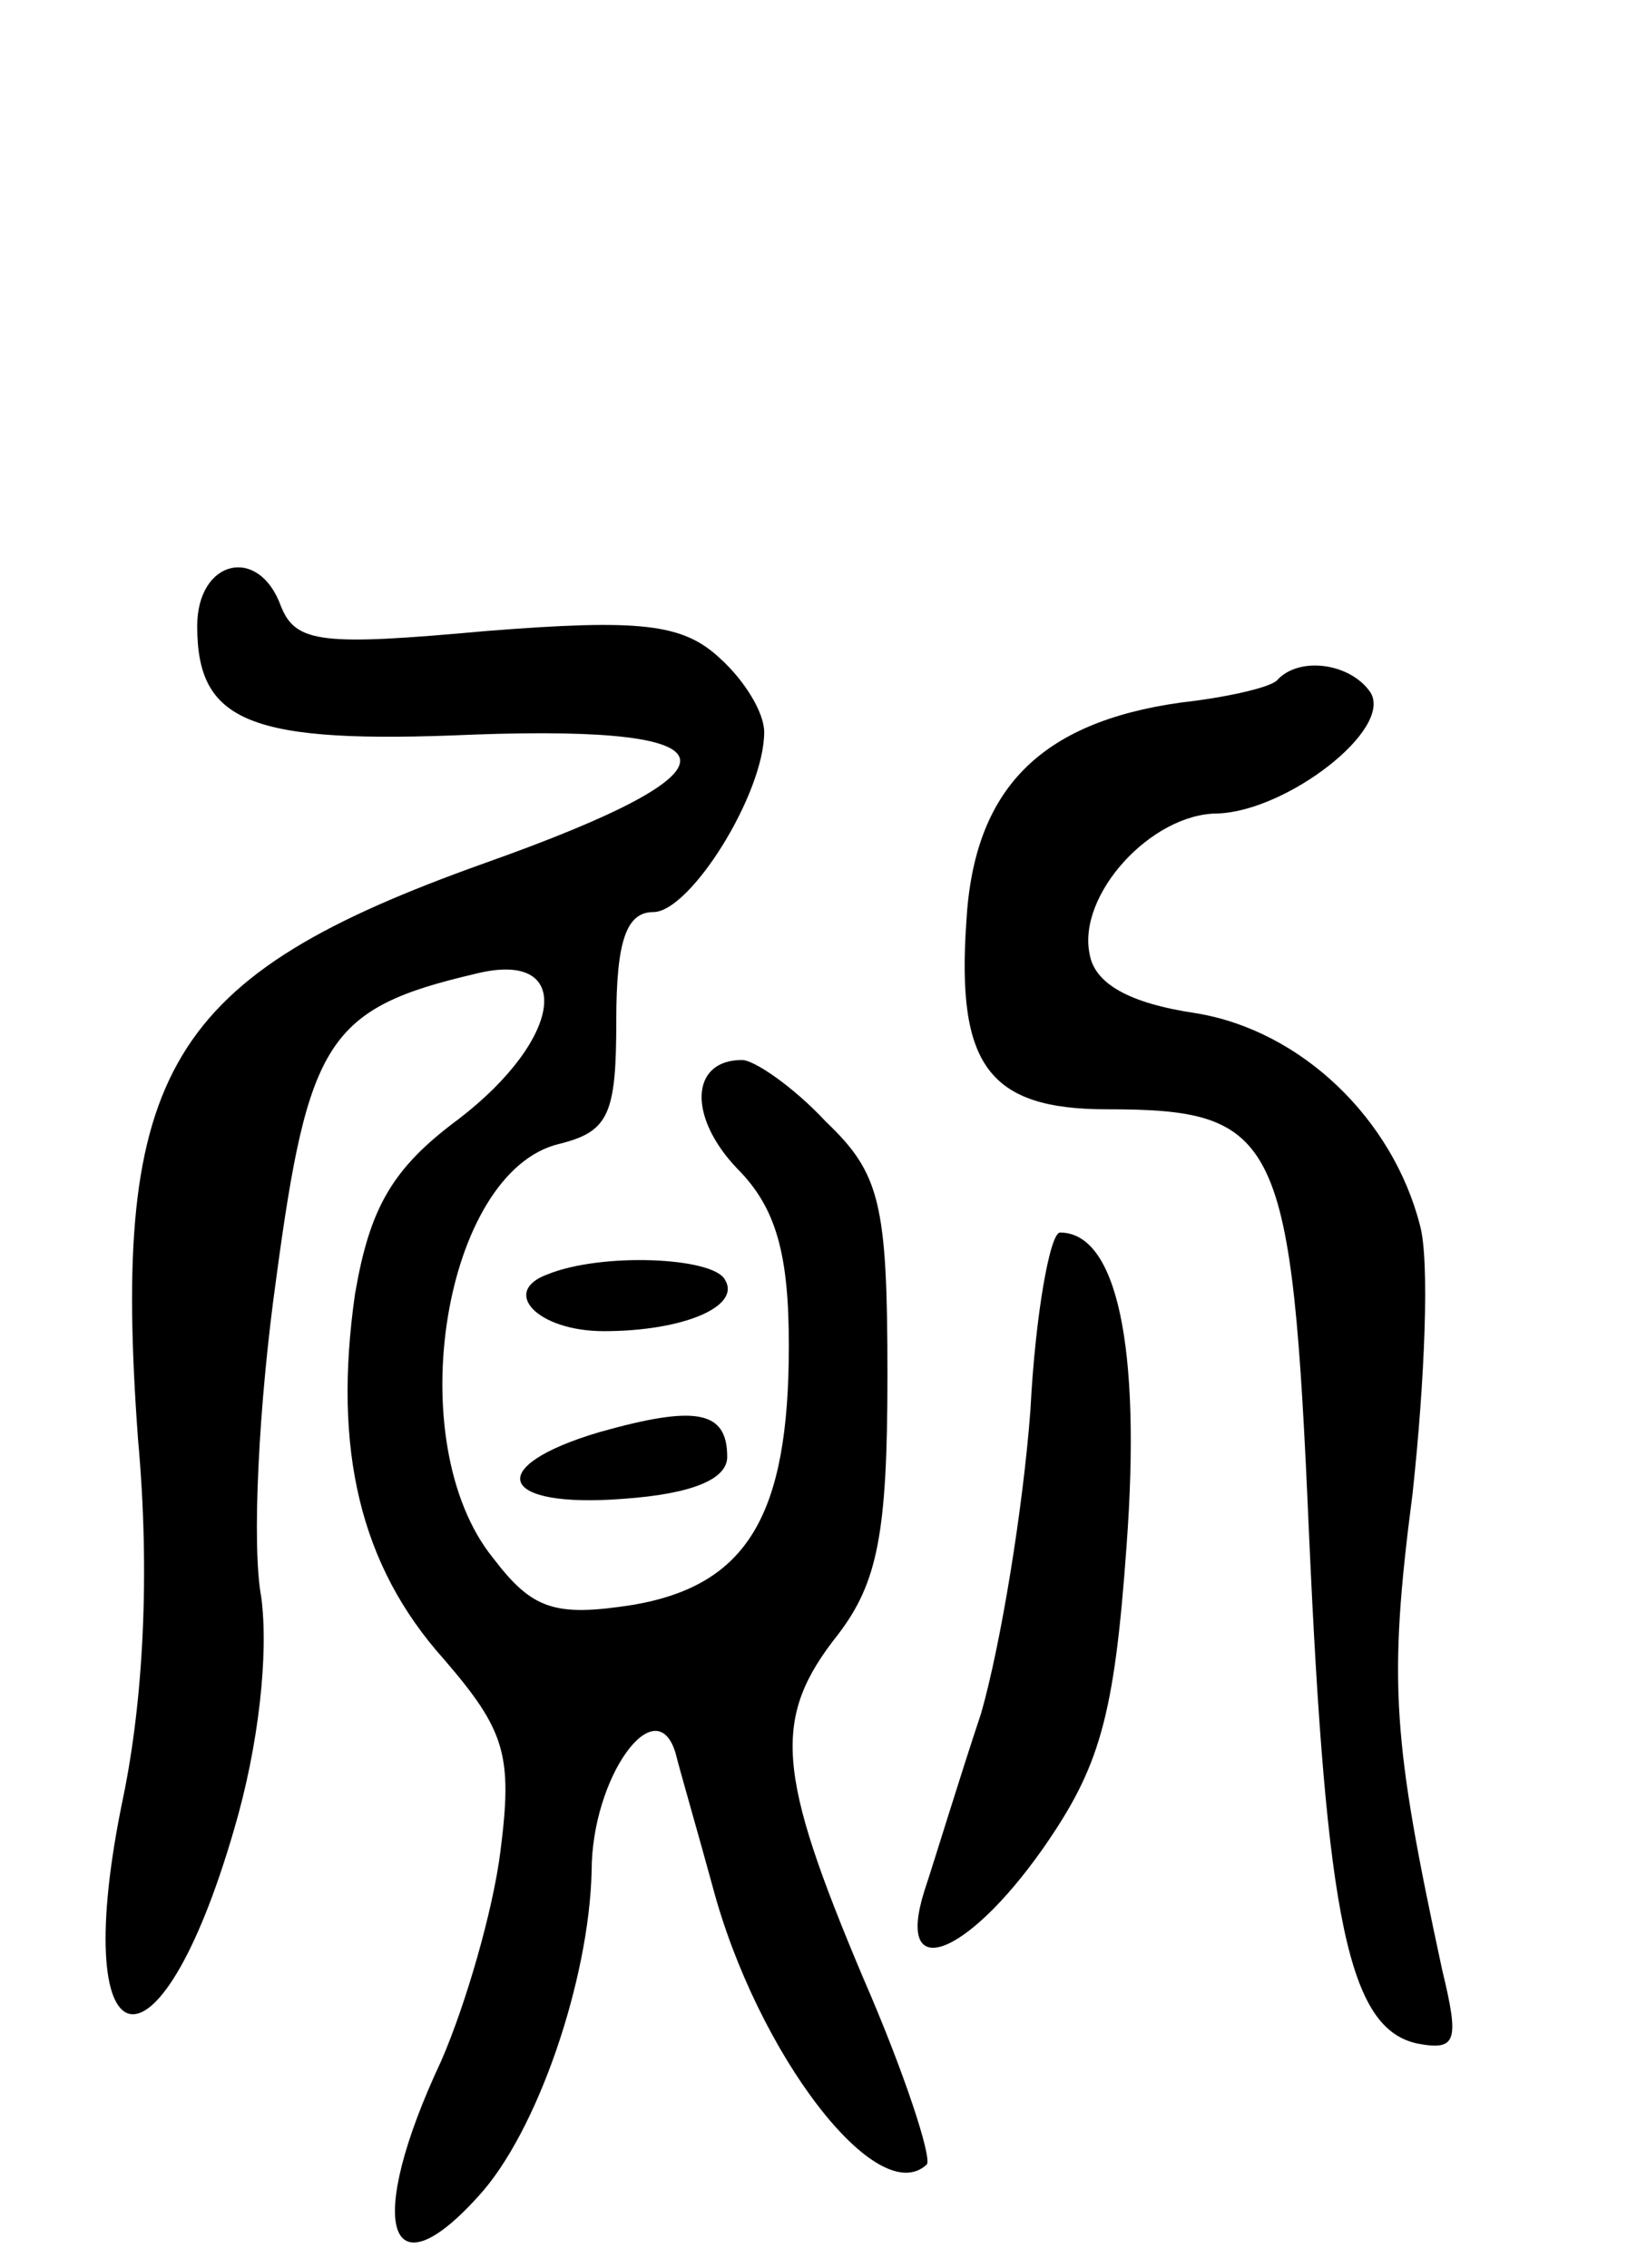
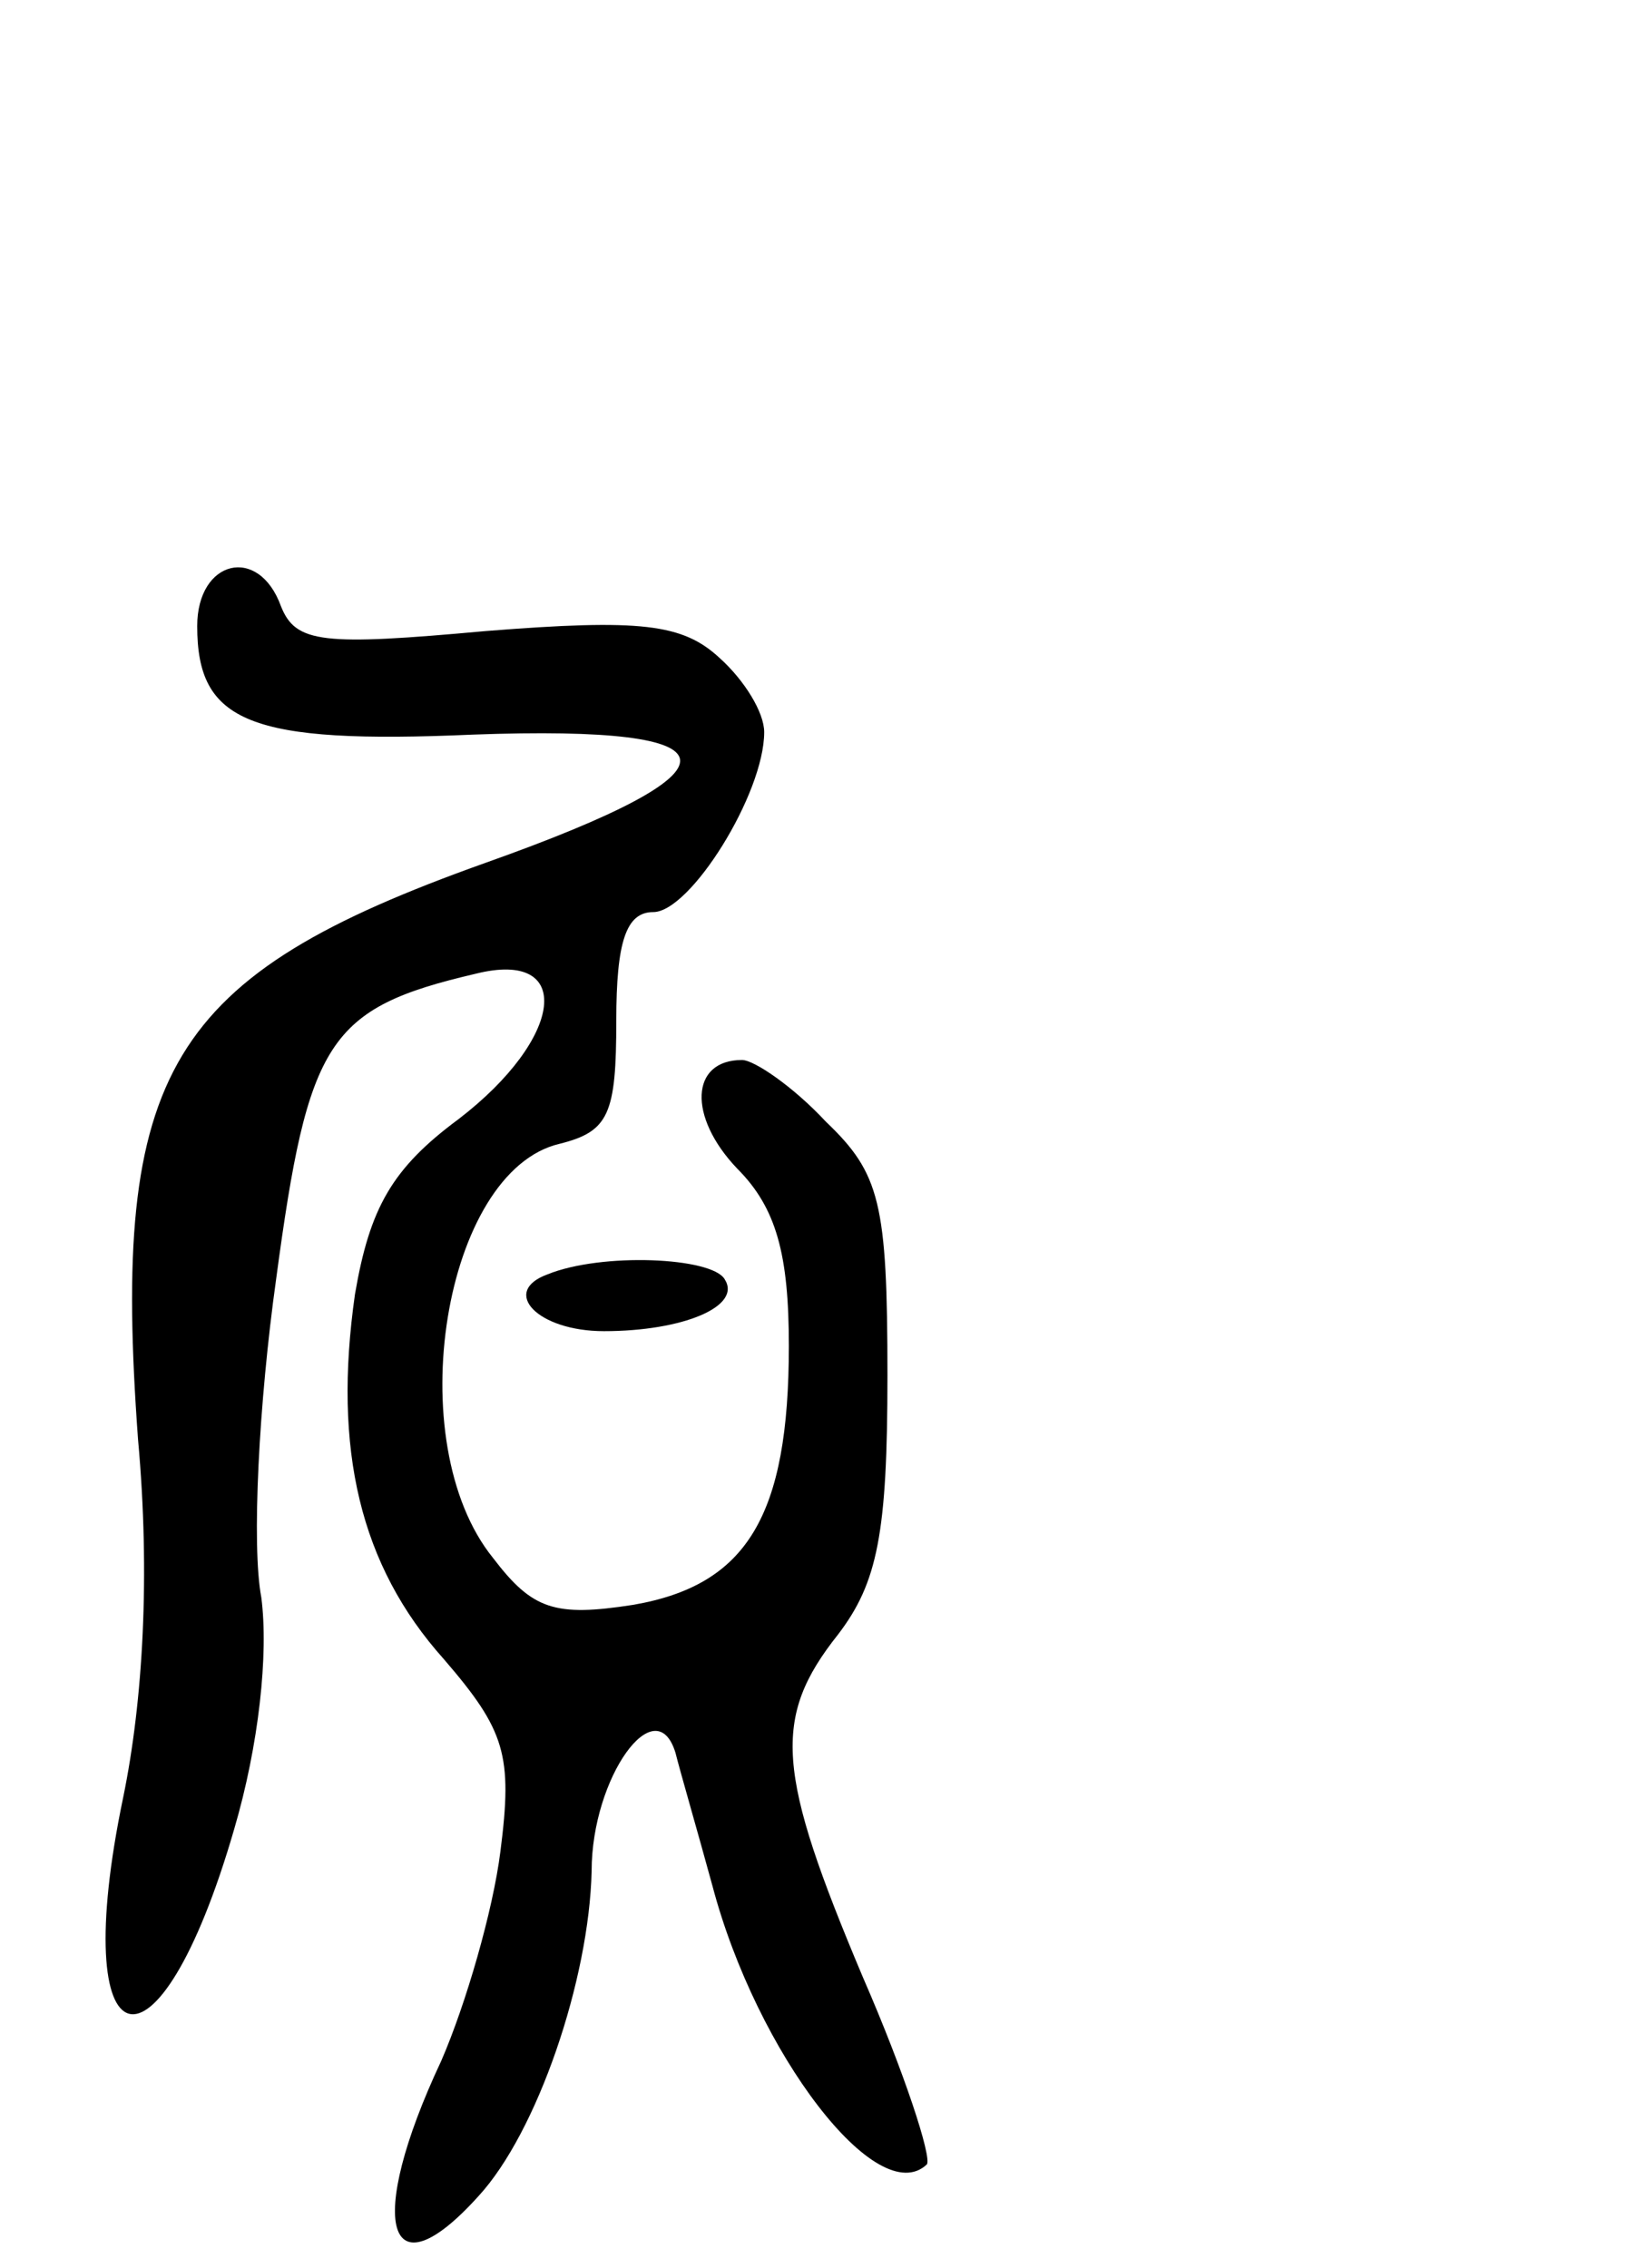
<svg xmlns="http://www.w3.org/2000/svg" version="1.0" width="66" height="92" viewBox="0 0 66 92">
  <g transform="translate(0,92) scale(0.1,-0.1)">
    <path d="M80 666 c0 -39 21 -48 112 -44 110 4 112 -14 5 -52 -129 -46 -152 -84 -141 -234 5 -55 2 -106 -6 -145 -23 -110 14 -120 45 -13 10 34 14 71 11 94 -4 21 -1 79 6 129 13 97 21 110 81 124 40 10 36 -26 -7 -59 -27 -20 -36 -36 -42 -71 -9 -63 2 -110 36 -148 25 -29 28 -39 23 -78 -3 -24 -14 -62 -24 -85 -31 -66 -22 -96 15 -55 24 26 45 88 46 132 0 38 26 74 34 48 2 -8 9 -32 15 -54 18 -68 67 -132 87 -113 2 3 -9 37 -26 76 -35 83 -37 105 -10 139 16 21 20 41 20 105 0 70 -3 82 -25 103 -13 14 -29 25 -34 25 -21 0 -22 -23 -2 -44 16 -16 21 -35 21 -72 0 -69 -17 -97 -63 -105 -32 -5 -41 -2 -57 19 -38 47 -20 157 27 168 20 5 23 12 23 50 0 32 4 44 15 44 15 0 45 48 45 73 0 8 -8 21 -18 30 -15 14 -32 16 -95 11 -66 -6 -77 -5 -83 10 -9 25 -34 19 -34 -8z" />
-     <path d="M518 644 c-3 -3 -21 -7 -39 -9 -57 -8 -84 -35 -87 -89 -4 -58 9 -76 57 -76 70 0 75 -11 82 -172 7 -157 16 -201 44 -207 16 -3 17 1 10 30 -20 93 -22 116 -12 193 5 46 7 95 3 109 -11 43 -48 79 -91 86 -27 4 -41 12 -43 24 -5 24 25 57 52 57 28 1 71 34 62 49 -8 12 -29 15 -38 5z" />
-     <path d="M418 348 c-3 -40 -12 -95 -20 -123 -9 -27 -19 -60 -23 -72 -12 -38 17 -27 48 17 23 33 29 53 34 123 6 81 -4 127 -27 127 -4 0 -10 -33 -12 -72z" />
    <path d="M222 403 c-19 -7 -4 -23 23 -23 32 0 56 10 49 21 -5 9 -50 11 -72 2z" />
-     <path d="M243 339 c-47 -14 -41 -31 10 -27 28 2 42 8 42 17 0 19 -13 21 -52 10z" />
  </g>
</svg>